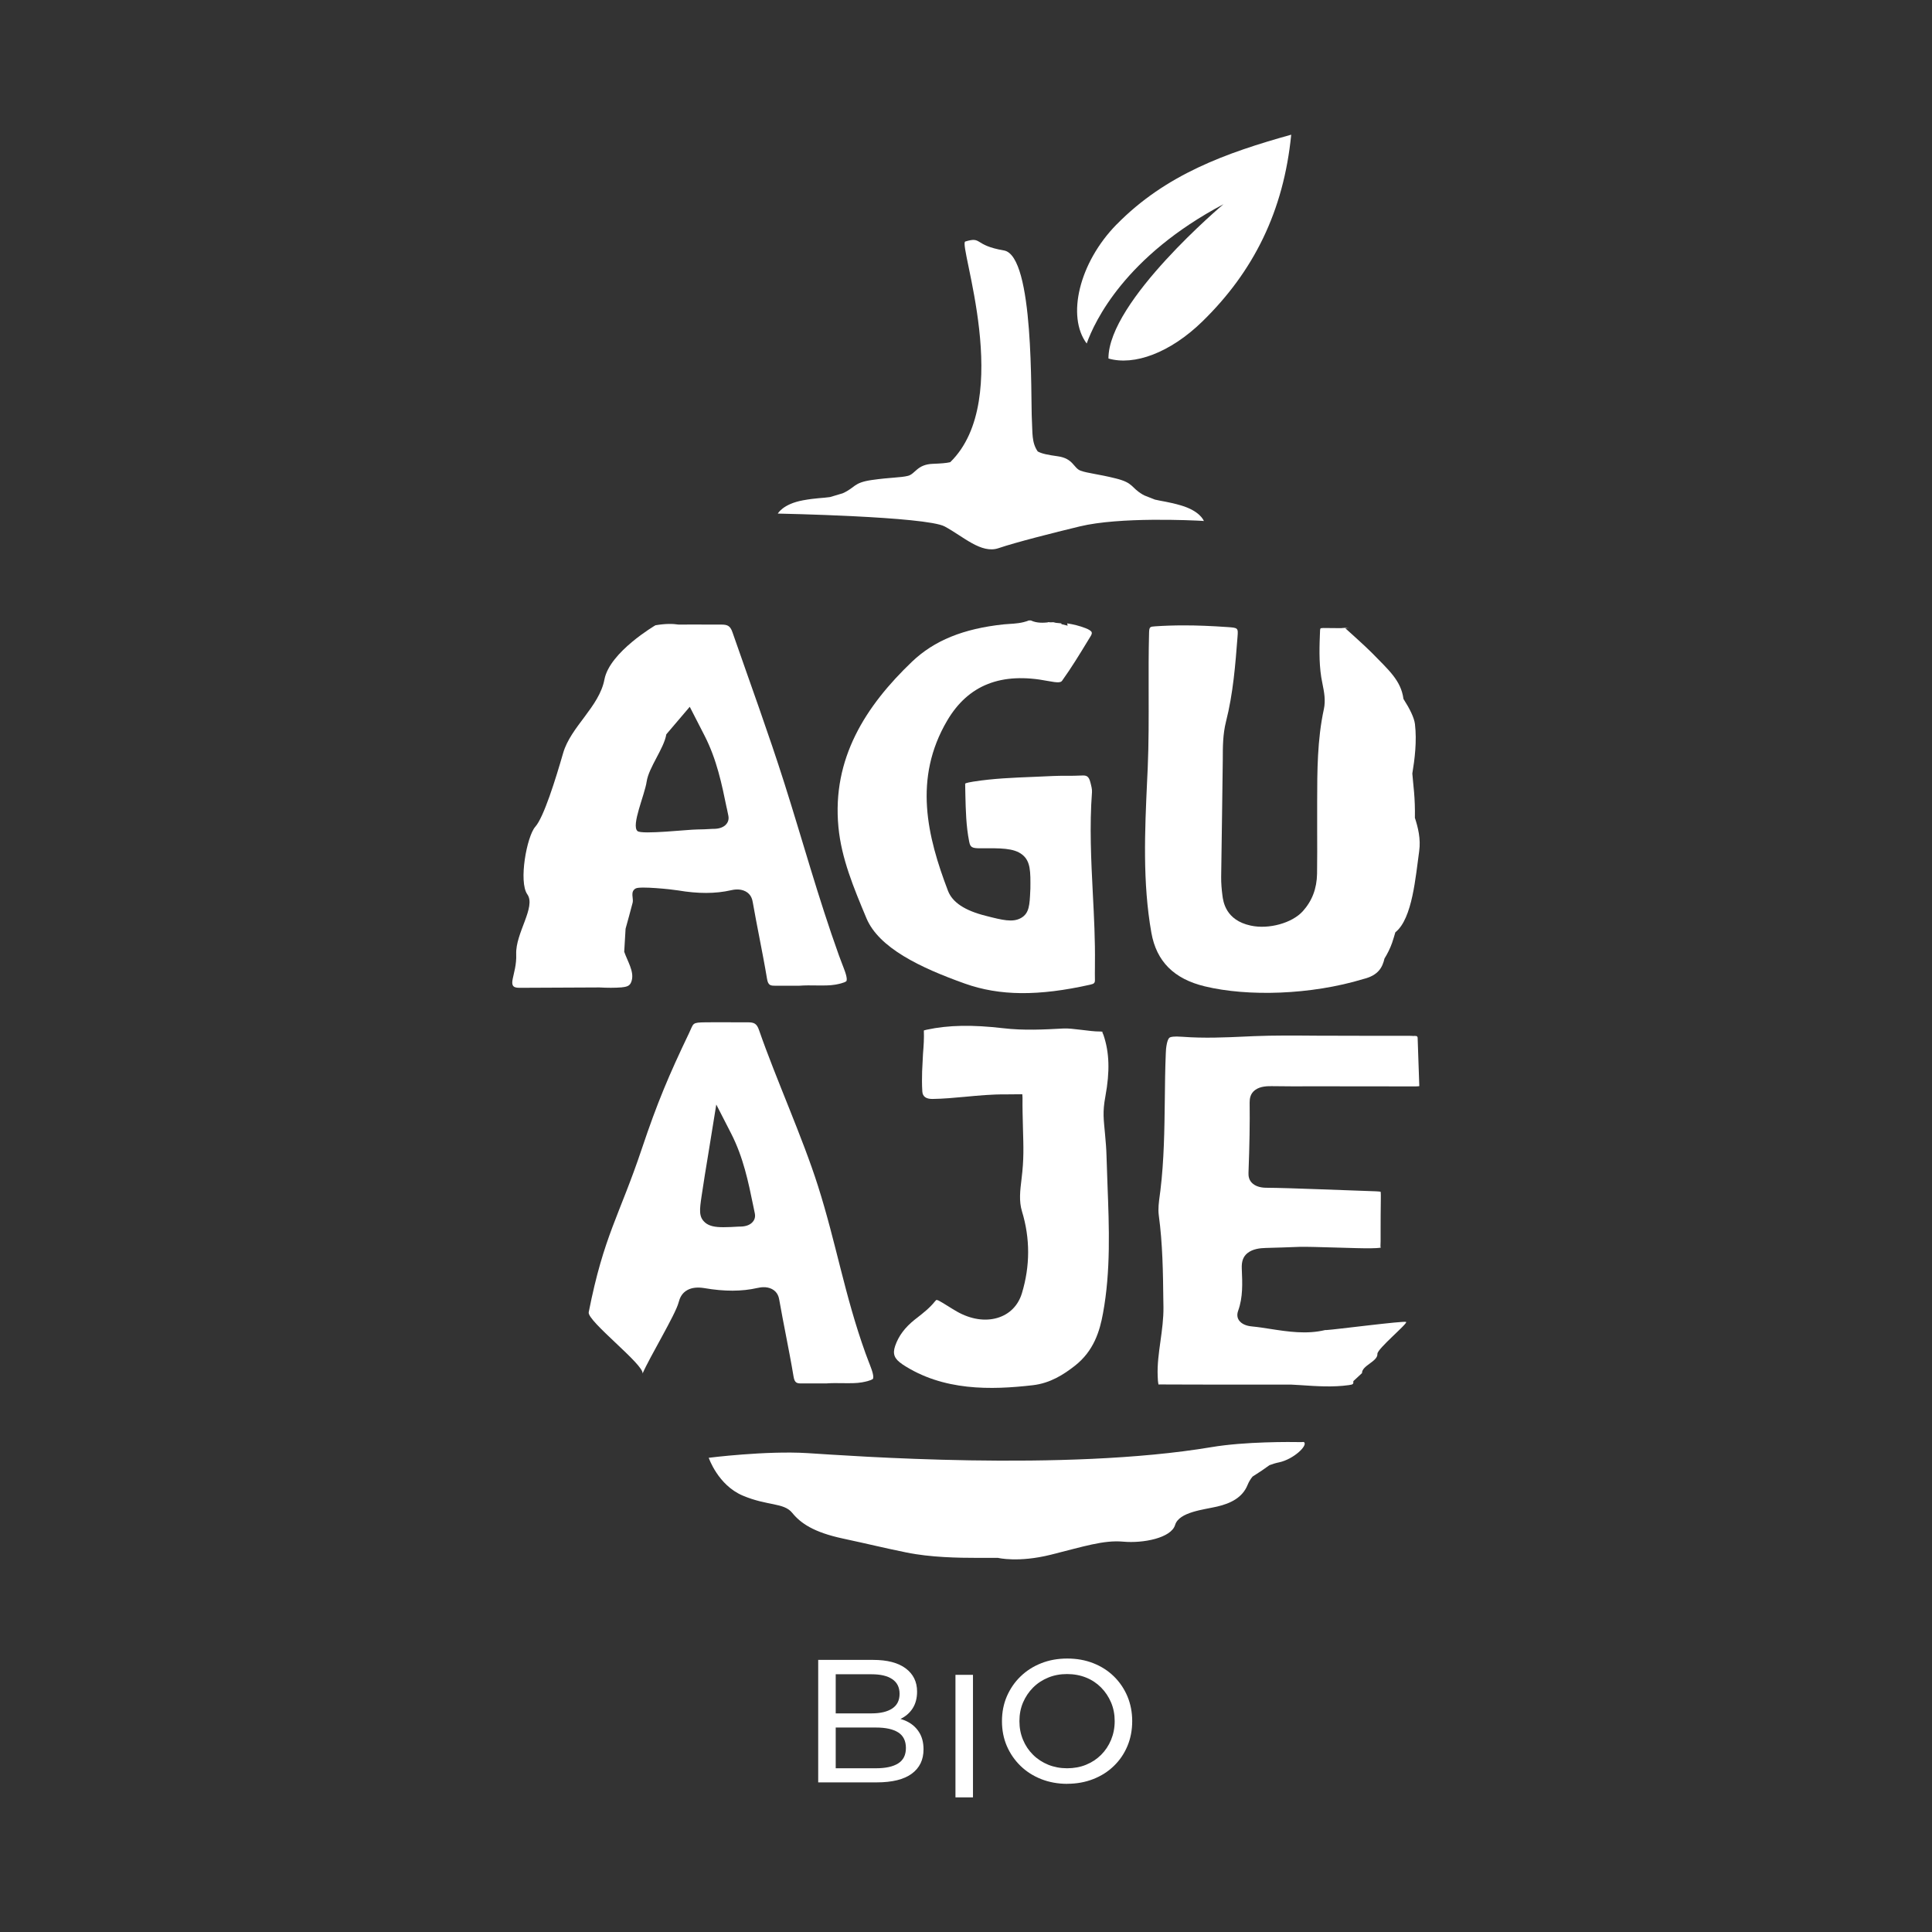
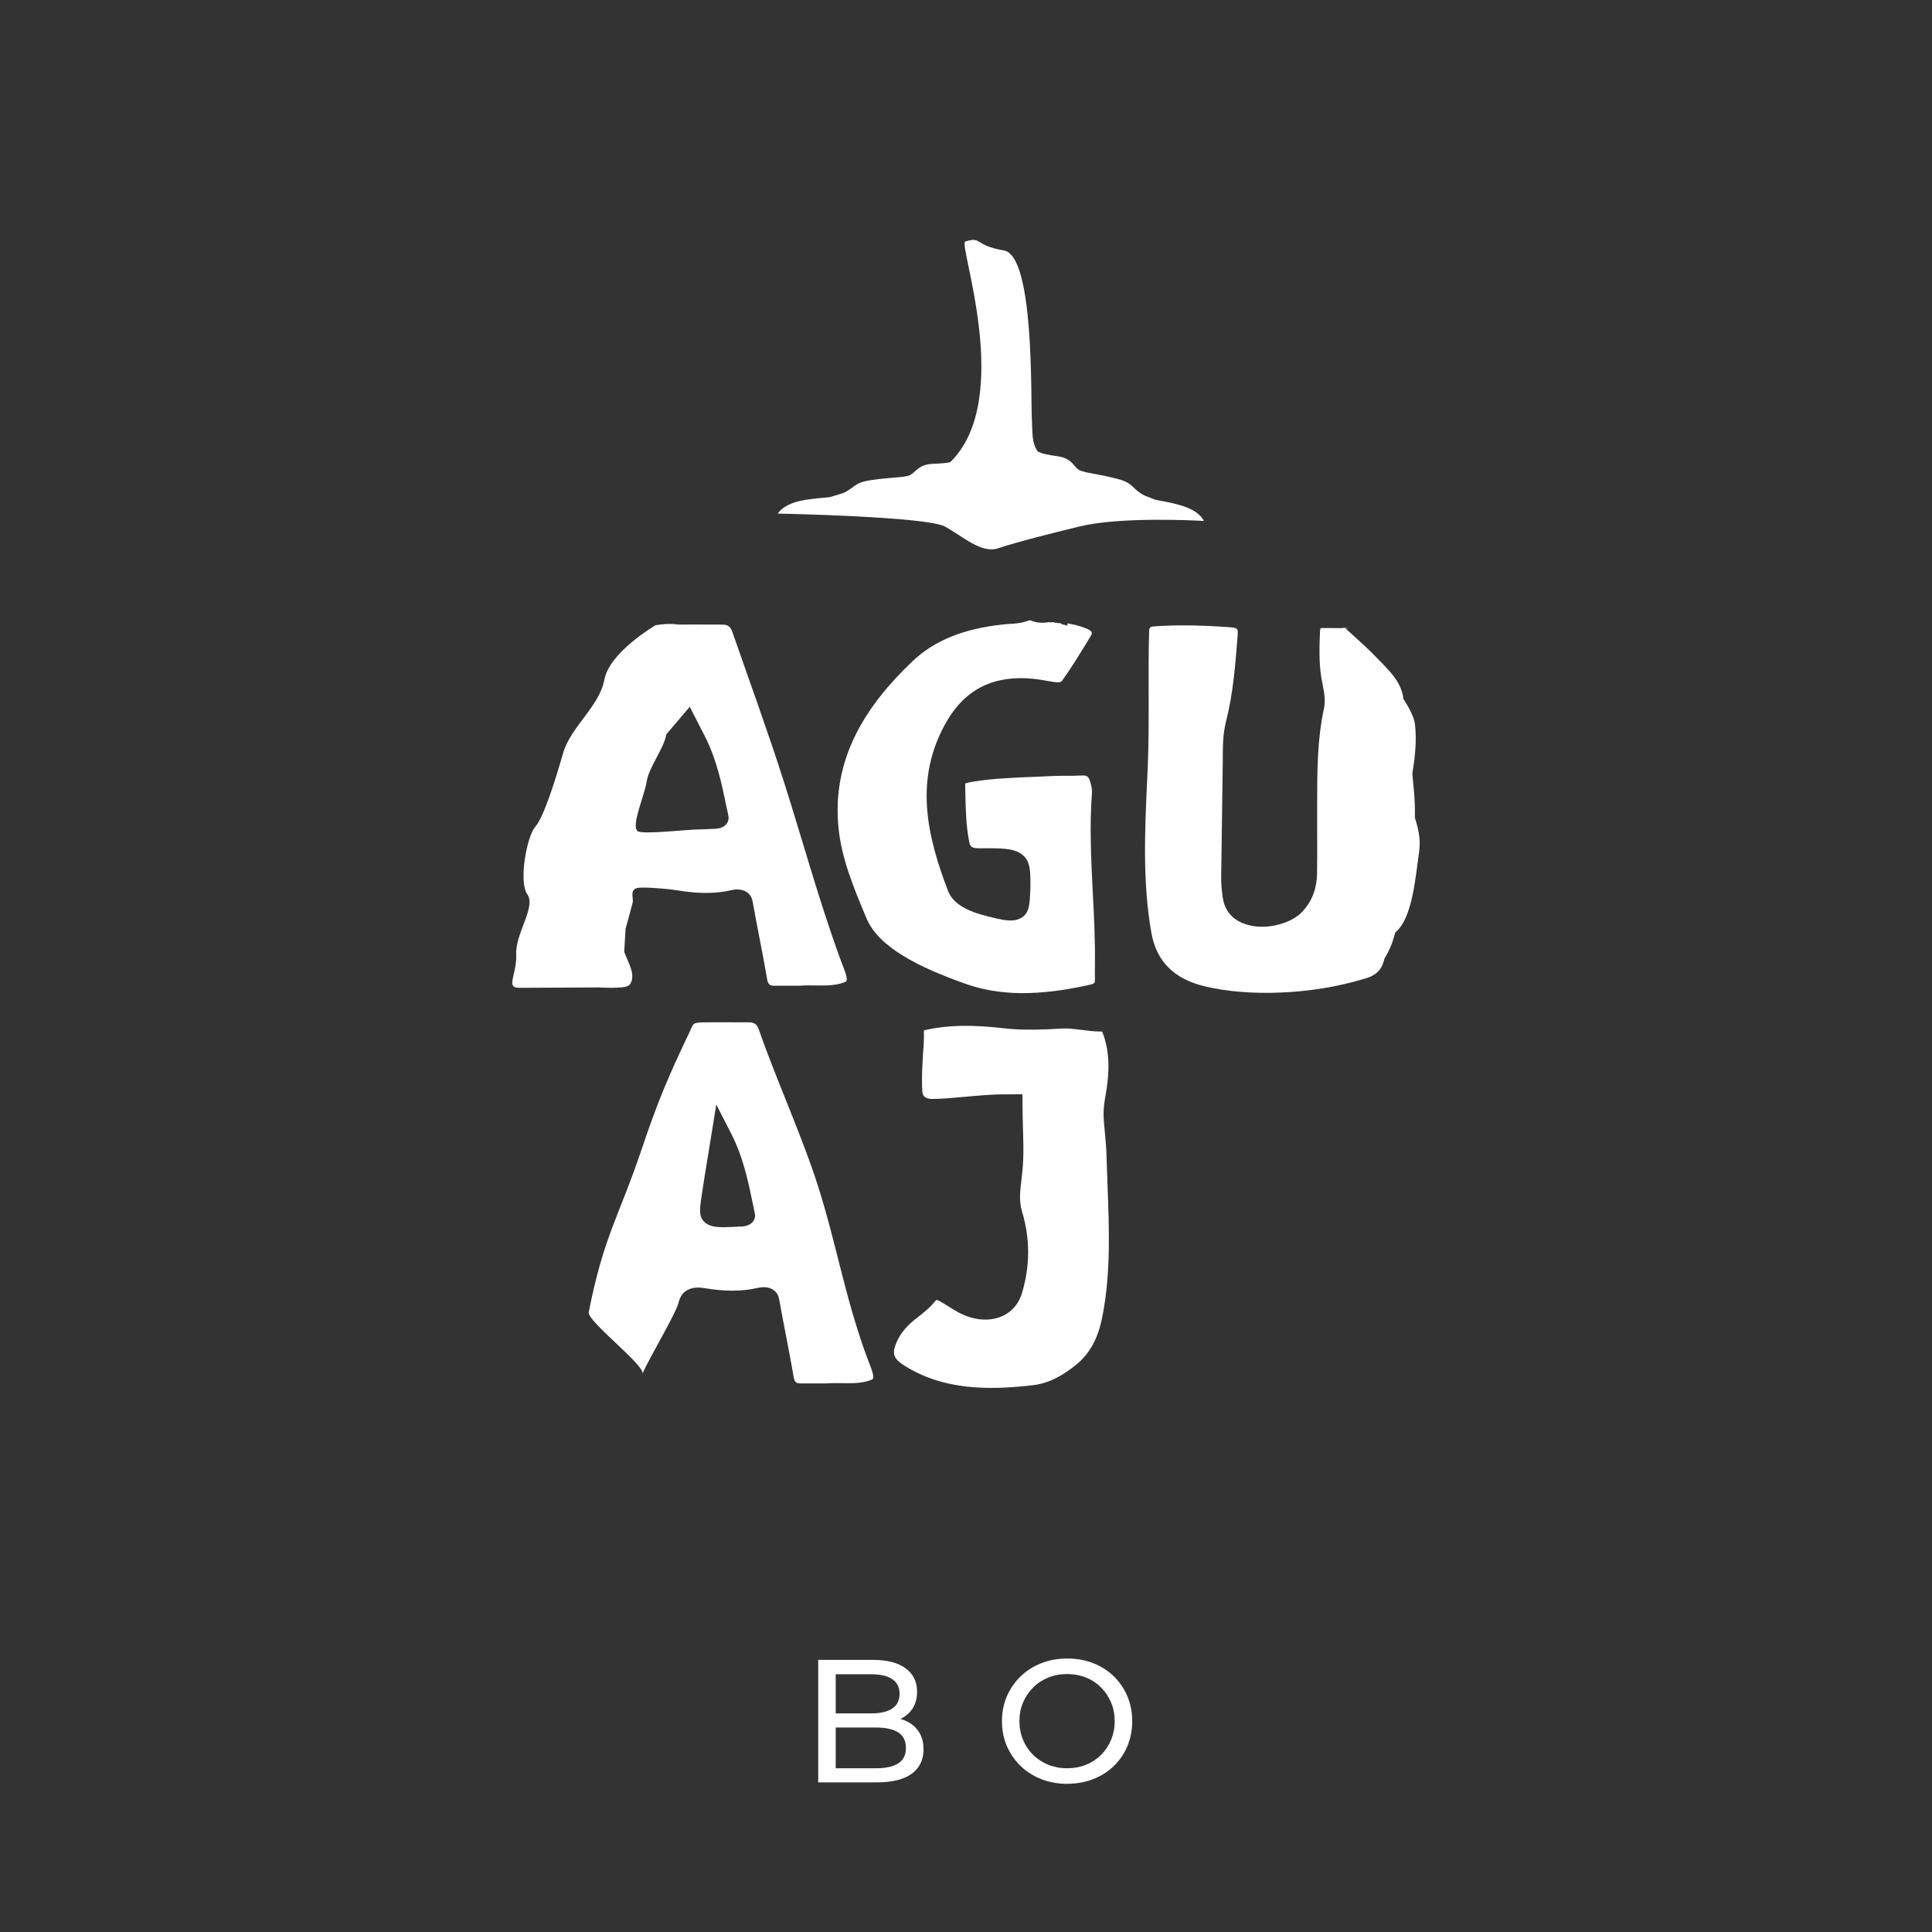
<svg xmlns="http://www.w3.org/2000/svg" id="Capa_1" viewBox="0 0 368.5 368.5">
  <rect x="0" y="0" width="368.5" height="368.5" fill="#333333" stroke="none" />
  <defs>
    <style>.cls-1{fill:#fff;stroke-width:0px;}</style>
  </defs>
  <path class="cls-1" d="m156.06,339.97v-23.37h10.48c2.69,0,4.76.54,6.21,1.62,1.44,1.08,2.17,2.55,2.17,4.42,0,1.27-.29,2.34-.85,3.21s-1.33,1.53-2.29,2c-.96.47-1.99.7-3.1.7l.6-1c1.33,0,2.51.23,3.54.7,1.02.47,1.84,1.15,2.43,2.06.6.9.9,2.02.9,3.35,0,2-.75,3.55-2.25,4.65-1.5,1.1-3.73,1.65-6.69,1.65h-11.15Zm3.34-2.7h7.68c1.85,0,3.26-.31,4.24-.93s1.47-1.6,1.47-2.94-.49-2.35-1.47-2.97-2.39-.93-4.24-.93h-7.98v-2.7h7.14c1.69,0,3-.31,3.94-.93s1.4-1.56,1.4-2.8-.47-2.18-1.4-2.8c-.93-.63-2.25-.93-3.94-.93h-6.84v17.96Z" />
  <path class="cls-1" d="m203.56,340.24c-1.78,0-3.43-.3-4.96-.9-1.52-.6-2.84-1.44-3.95-2.52-1.11-1.08-1.98-2.34-2.61-3.79-.62-1.44-.93-3.02-.93-4.74s.31-3.29.93-4.74c.63-1.44,1.49-2.71,2.61-3.79,1.11-1.08,2.42-1.92,3.94-2.52,1.51-.6,3.17-.9,4.97-.9s3.43.29,4.94.88c1.52.59,2.83,1.43,3.94,2.51s1.97,2.35,2.59,3.8c.61,1.46.92,3.04.92,4.75s-.31,3.33-.92,4.77c-.61,1.45-1.47,2.71-2.59,3.79-1.11,1.08-2.42,1.91-3.94,2.5-1.51.59-3.16.89-4.94.89Zm-.03-2.97c1.31,0,2.52-.22,3.62-.67,1.1-.45,2.06-1.08,2.87-1.89s1.44-1.76,1.9-2.86c.45-1.09.69-2.28.69-3.57s-.23-2.48-.69-3.56c-.46-1.08-1.09-2.03-1.9-2.85s-1.77-1.46-2.87-1.9-2.31-.67-3.62-.67-2.49.22-3.59.67c-1.1.45-2.07,1.08-2.89,1.9s-1.46,1.78-1.92,2.85c-.46,1.08-.69,2.27-.69,3.56s.23,2.48.69,3.57c.45,1.09,1.09,2.04,1.92,2.86s1.79,1.44,2.89,1.89c1.1.44,2.3.67,3.59.67Z" />
-   <path class="cls-1" d="m182.24,342.82v-23.37h3.34v23.37h-3.34Z" />
  <path class="cls-1" d="m196.57,118.34h-.33c-1.29.52-2.6.6-3.76.67-.36.02-.71.04-1.06.08-7.68.82-13.24,3.08-17.47,7.12-8.8,8.41-15.29,18.43-14.03,31.56.57,5.97,2.89,11.51,5.34,17.37,2.37,5.64,10.19,9.41,18.79,12.47,6.62,2.35,14,2.42,23.9.2.77-.17.91-.34.89-.98-.02-.79-.01-1.58,0-2.37v-.61c.06-4.45-.17-9-.4-13.4-.32-6.33-.65-12.87-.16-19.36.04-.54-.13-1.19-.31-1.88-.31-1.2-.74-1.35-1.71-1.29-.96.05-1.93.05-2.89.05-.83,0-1.67,0-2.49.04-1.2.06-2.41.11-3.62.16-4.02.16-7.82.31-11.61.91-.41.07-1.37.22-1.56.39l.04,2.16c.07,2.93.14,5.96.72,8.86.21,1.06.44,1.32,2.14,1.31,3.84-.03,6.37-.07,7.99,1.21,1.61,1.28,1.58,3.26,1.55,6.53l-.02.33c-.12,2.74-.19,4.33-1.76,5.22-1.58.9-3.54.41-6.77-.42-3.99-1.01-6.33-2.57-7.17-4.77-3.93-10.31-6.67-21.38-.14-32.47,4.02-6.81,10.32-9.28,19.21-7.54,1.97.38,2.46.29,2.7-.05,1.75-2.44,3.34-5.04,4.87-7.56l.58-.95c.14-.22.28-.53.19-.75-.1-.24-.53-.52-1.15-.76-1.19-.46-2.35-.74-3.52-.92l.09.44-1.18-.29-.03-.15c-.34-.05-.67-.06-1.01-.1l-.51-.12c-.2,0-.38.01-.56.02-.09,0-.18-.03-.28-.03h-.04c-.1,0-.16,0-.25,0l.15.04c-.9.08-2.13.19-3.35-.38Z" />
  <path class="cls-1" d="m144.49,245.66c.41-.09,1.65-.37,2.76.21,1.13.59,1.31,1.64,1.39,2.09.39,2.22.82,4.43,1.25,6.65.51,2.65,1.03,5.3,1.47,7.95.21,1.28.69,1.31,1.58,1.31,1.23-.01,2.46,0,3.49,0h1.09c1.08-.08,2.23-.07,3.33-.05,1.34.01,2.51.03,3.57-.16,1.75-.32,2.04-.62,2.08-.67s.22-.4-.25-1.77c-.19-.55-.41-1.1-.62-1.65l-.56-1.49c-3.97-11.06-5.57-20.92-9.05-31.87-2.95-9.3-7.99-20.36-11.25-29.75-.43-1.24-.94-1.47-2.15-1.47h-2.27c-1.9-.01-3.82-.02-5.72,0-2.71.04-2.28.14-3.18,2.01-3.88,8.11-6.06,13.26-9.02,22.08-4.31,12.87-7.25,16.55-10.14,31.21-.33,1.67,10.62,10.03,10.27,11.7,1.35-3.14,6.3-11.29,6.88-13.58.21-.79.58-1.78,1.72-2.38.84-.44,1.89-.55,3.19-.34,3.84.66,7.15.65,10.12-.03Zm-10-12.48c-1.26-1.06-1.05-2.48-.67-5.06.4-2.71.84-5.41,1.29-8.11l1.51-9.34,2.84,5.54c2.32,4.54,3.28,9.23,4.21,13.77l.3,1.45c.18.86-.18,1.43-.52,1.76-.5.48-1.23.74-2.18.76h-.25c-1.19.07-2.18.12-3.03.12-1.62,0-2.69-.2-3.52-.89Z" />
  <path class="cls-1" d="m118.66,188.31c1.19-.11,1.61-.41,1.85-1.36.43-1.71-.82-3.6-1.45-5.42l.26-4.39c.46-1.66.92-3.32,1.35-4.98.21-.79-.54-2.11.6-2.71.84-.44,6.74.16,8.04.38,3.84.65,7.15.65,10.12-.03.41-.09,1.65-.37,2.76.21,1.13.59,1.31,1.64,1.39,2.09.39,2.22.82,4.43,1.25,6.65.51,2.65,1.03,5.3,1.47,7.95.21,1.28.69,1.31,1.58,1.31,1.23-.01,2.46,0,3.49,0h1.09c1.08-.08,2.23-.07,3.33-.05,1.34.01,2.51.03,3.57-.16,1.75-.32,2.04-.62,2.08-.67.04-.06.22-.4-.25-1.77-.19-.55-.41-1.1-.62-1.65l-.56-1.49c-3.97-11.06-6.93-21.91-10.41-32.86-2.95-9.3-6.63-19.38-9.89-28.76-.43-1.24-.94-1.47-2.15-1.47h-2.27c-1.9-.01-3.82-.02-5.72,0-.06,0-.08,0-.13,0-1.16-.18-2.59-.18-4.42.13,0,0-8.74,5.1-9.73,10.33-.99,5.23-6.43,9.02-7.88,14.05-1.45,5.03-3.7,12.25-5.31,14.05-1.61,1.81-3.22,10.48-1.52,12.89,1.7,2.4-2.28,7.41-2.12,11.41.16,4-2.14,6.44.6,6.42l15.26-.07c1.47.08,2.92.1,4.35-.02Zm19.96-34.19l.3,1.45c.18.86-.18,1.43-.51,1.76-.5.48-1.23.74-2.18.76h-.25c-1.19.07-2.18.12-3.03.12-1.62,0-10.52,1.01-11.35.31-1.26-1.06,1.36-6.86,1.74-9.44.4-2.71,3.31-6.32,3.75-9.02l4.47-5.25,2.84,5.54c2.32,4.54,3.28,9.23,4.21,13.77Z" />
-   <path class="cls-1" d="m269.87,197.57c-.15.06-.52,0-.78,0-1.7,0-16.42-.01-18.12-.03-3.89-.03-7.91-.07-11.8.09l-1.55.07c-3.92.18-7.97.36-12.08.05-1.72-.13-2.26.03-2.43.14-.23.14-.53.63-.7,2.14-.03.28-.04.55-.05.83-.13,3.11-.16,6.02-.19,8.92-.07,5.66-.14,11.51-.84,17.28l-.12.91c-.18,1.33-.35,2.59-.19,3.82.74,5.45.81,10.98.87,16.33l.02,1.16c.03,2.22-.28,4.41-.57,6.53-.32,2.3-.62,4.46-.53,6.66.01.38.05,1.38.19,1.65-.04-.1.43-.05,1.67-.05,5.57.03,11.14.02,16.71.02h6.85s1.75.1,1.75.1c3.23.22,6.29.42,9.29,0,.86-.12.88-.22.86-.76l1.65-1.53c-.03-1.46,3.03-2.21,2.94-3.67-.06-.94,5.84-5.81,5.48-6.09-.41-.25-13.74,1.48-15.11,1.54h-.31c-3.53.86-7.09.32-10.51-.21-1.15-.18-2.29-.36-3.45-.47-.41-.04-1.66-.17-2.37-1-.47-.54-.57-1.22-.29-2,.93-2.57.81-5.23.69-8.05-.06-1.4.29-2.28,1.06-2.92,1.03-.84,2.47-.97,3.47-1,2.15-.05,4.29-.13,6.44-.21,2.06-.08,11.57.33,13.64.27.42,0,1.7-.04,2.01-.15-.26.07-.14-.43-.14-1.22v-1.85c0-2.07.01-4.13.04-6.19,0-.35.02-1.02-.04-1.38-.5-.07-1.45-.1-1.85-.11-4.11-.12-15.66-.62-19.77-.64-.49,0-1.79,0-2.71-.74-.83-.66-.89-1.53-.87-2.12.2-5.27.27-9.52.22-13.39,0-.69.09-1.68,1.02-2.38,1.03-.78,2.49-.75,3.21-.75,2.5.04,5.02.04,7.52.03,2.26,0,17.57,0,19.85.02.56,0,.75-.06.76-.06-.14-3.2-.19-6.24-.32-9.27-.05-.26-.21-.3-.51-.3Z" />
  <path class="cls-1" d="m172.08,260.2c7.8,5.16,16.97,4.92,24.91,4.01,3.37-.39,5.94-2.08,8-3.69,3.65-2.84,4.78-6.66,5.39-10.03,1.49-8.07,1.17-16.39.86-24.44-.07-1.86-.14-3.72-.19-5.58-.03-1.34-.15-2.68-.27-4.02-.26-2.96-.52-4.24.06-7.36.87-4.73.76-8.32-.35-11.63-.11-.34-.19-.43-.2-.44-.01,0-.02,0-.03,0,.13-.18.03-.29-.56-.28-1.68.03-5.16-.66-6.84-.57-3.72.2-7.57.41-11.49-.05-5.94-.69-10.45-.61-14.61.28-.43.09-.54.15-.55.16.06,1.49-.03,2.85-.16,4.41l-.17,3.39c-.03,1.15-.05,2.5.04,3.85q.1,1.42,1.95,1.4c2.08-.03,4.12-.22,6.29-.42,2.44-.23,4.97-.47,7.55-.45,1.09,0,2.18-.02,3.28-.03,0,.22.04.44.04.66-.02,1.9.03,3.8.08,5.71.1,3.79.21,5.92-.27,9.82-.27,2.19-.51,4.2.09,6.16,1.57,5.15,1.56,10.41-.02,15.62-.71,2.34-2.37,4.01-4.67,4.69-2.37.7-5.11.27-7.72-1.21-.56-.32-1.11-.66-1.65-1-.54-.33-1.07-.67-1.63-.98-.34-.2-.56-.24-.62-.24h0s-.12.06-.3.29c-.98,1.23-2.2,2.18-3.37,3.1l-.44.34c-1.88,1.49-3.12,3.13-3.77,5.04-.53,1.54-.16,2.48,1.36,3.49Z" />
  <path class="cls-1" d="m190.47,104.55c3.29-1.12,10.42-2.92,15.46-4.14,7.62-1.85,21.46-1.17,23.43-1.06.13.02.26.03.26.03,0,0,0-.02,0-.02,0,0,0,0,0,0,0,0-.01,0-.01,0-.05-.14-.78-1.91-4.36-2.96-2.32-.68-3.7-.8-4.97-1.11-.64-.25-1.3-.51-1.98-.78-.12-.06-.23-.12-.36-.19-2.29-1.35-1.67-2.2-5.1-3.06-3.43-.86-5.42-.99-6.75-1.49-1.33-.49-1.37-2.33-4.34-2.74-1.96-.27-3.02-.49-3.82-.92-1.19-1.71-.97-3.64-1.11-5.93-.25-4.27.49-31.42-5.34-32.41-5.83-.99-4.07-2.71-7.37-1.7-1.42.44,9.43,30.06-2.86,42.08,0,0-.01,0-.02.01-.77.18-1.78.25-3.31.31-3.01.11-3.33,1.93-4.73,2.29-1.4.36-3.39.29-6.93.8-3.54.52-3.06,1.42-5.53,2.53h0c-.83.24-1.63.48-2.41.72-1.32.2-2.71.17-5.16.62-3.86.71-4.8,2.53-4.8,2.53,0,0,28.28.55,31.83,2.46,3.55,1.91,6.97,5.26,10.26,4.14Z" />
  <path class="cls-1" d="m269.87,155.93c.03-1.7-.03-3.38-.16-4.86l-.17-1.78c-.06-.58-.11-1.17-.16-1.75.45-2.7.89-6.17.5-9.44-.15-1.23-1-2.93-2.19-4.79-.47-3.54-2.85-5.53-6-8.77-1.12-1.15-4.79-4.44-5.07-4.69.66,0,1.25-.02-.05-.04,0,0,.82-.12,0-.06-.45.02-.64.04-.73.06-1.15-.01-2.28-.02-3.45-.03-.37,0-.5.06-.51.07,0,0-.09.11-.1.44-.11,2.76-.24,5.89.23,8.88.07.43.15.85.24,1.28.31,1.53.62,3.12.26,4.8-1.26,5.8-1.27,11.8-1.28,17.6v1.92s0,3.55,0,3.55c.01,2.78.02,5.55-.02,8.33-.05,2.83-.94,5.17-2.71,7.14-2.03,2.26-6.49,3.51-9.95,2.75-4.79-1.03-5.24-4.59-5.39-5.76-.15-1.15-.25-2.32-.24-3.48.05-3.96.11-7.93.17-11.9l.14-10.55c0-2.35,0-4.77.61-7.2,1.37-5.39,1.79-10.87,2.2-16.17.14-1.73.1-1.74-1.95-1.88-3.02-.21-5.74-.32-8.27-.32-1.92,0-3.73.06-5.48.18-.99.07-1.14.08-1.17,1.24-.1,3.81-.09,7.62-.08,11.44.01,4.72.03,9.61-.18,14.42l-.11,2.33c-.44,9.54-.89,19.42.81,29.02.97,5.46,4.3,8.8,10.19,10.22,8.2,1.98,20.21,1.65,30.25-1.4,2.87-.7,3.63-2.23,4.02-3.9.57-.93,1.07-1.91,1.46-3.02.23-.65.41-1.32.61-1.98.02-.01.02-.03.04-.04,3.24-2.61,3.83-10.67,4.51-15.44.33-2.36-.22-4.53-.83-6.4Z" />
-   <path class="cls-1" d="m248.23,275.06c-2.11-.04-10.76-.12-17.16.96-28.05,4.71-69.15,1.63-77.06,1.14-7.91-.49-18.83.89-18.83.89,0,0,1.76,5.21,6.48,7.21,4.72,2,7.83,1.31,9.44,3.29,1.61,1.98,4.07,3.7,9.65,4.9,5.58,1.2,7.51,1.72,12.12,2.66,4.61.95,9.97,1.03,13.51,1.03h3.97s3.86.95,10.08-.6c6.22-1.55,10.08-2.84,13.83-2.49,3.75.34,9.12-.69,9.87-3.18.75-2.49,5.47-2.92,8.04-3.52,2.57-.6,4.83-1.72,5.79-4.13.24-.59.56-1.11.94-1.58,1.32-.83,2.4-1.56,3.23-2.18.58-.22,1.19-.41,1.84-.54,2.79-.6,5.53-3.24,4.75-3.85-.07-.05-.25-.04-.48-.01Z" />
-   <path class="cls-1" d="m212.99,42.79c-7.2,7.33-9.57,17.6-5.72,22.73,1.51-4.23,7.33-16.64,26.09-26.57,0,0-21.98,18.49-21.94,29.43,4.89,1.42,11.77-1.07,17.92-7.07,9.76-9.52,15.49-21.01,16.94-35.62-12.38,3.45-23.92,7.57-33.28,17.1Z" />
</svg>